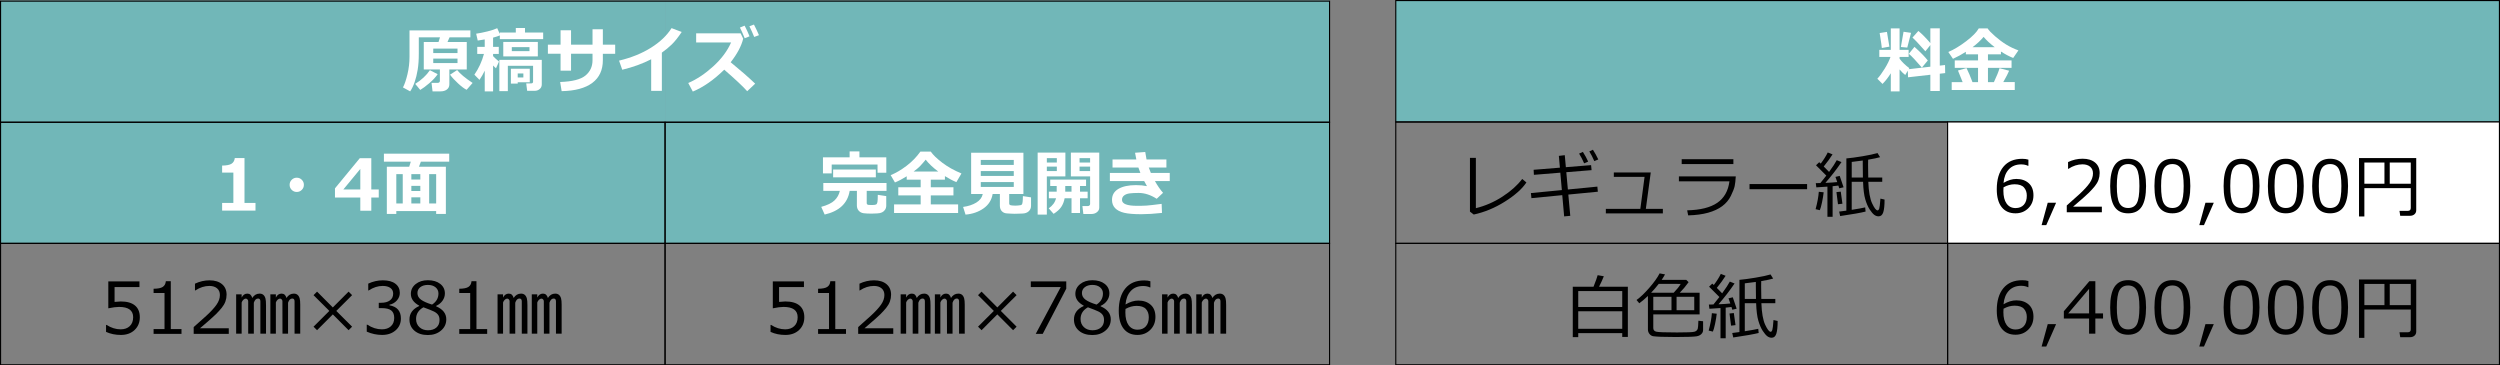
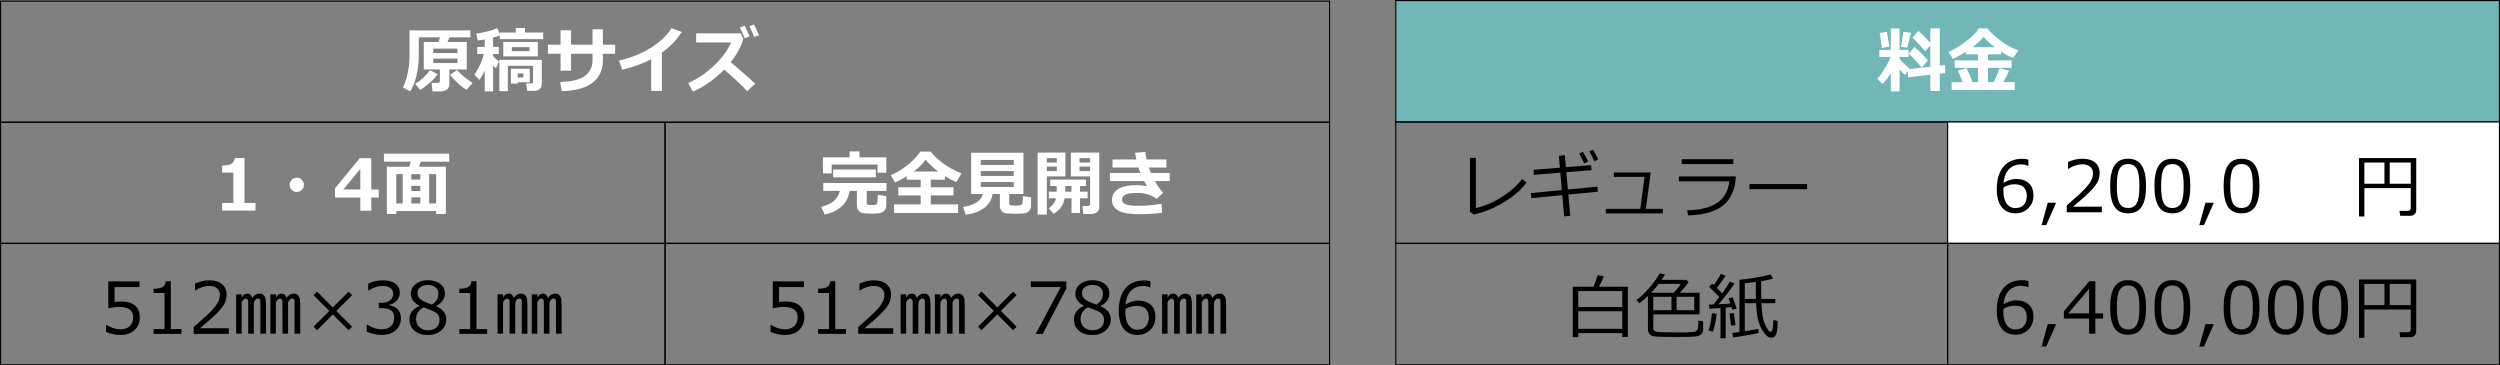
<svg xmlns="http://www.w3.org/2000/svg" id="b" viewBox="0 0 631.265 92.248">
  <rect x="0" y="0" width="631.265" height="92.248" fill="#808080" stroke="none" />
  <defs>
    <style>.d,.e{fill:#fff;}.f{fill:none;}.f,.e{stroke:#000;stroke-miterlimit:10;stroke-width:.283px;}.g{fill:#71b7b8;}</style>
  </defs>
  <g id="c">
-     <rect class="g" x="167.932" y=".142" width="167.79" height="61.31" />
-     <rect class="g" x=".142" y=".142" width="167.79" height="61.31" />
    <rect class="f" x=".142" y="30.869" width="167.79" height="30.582" />
    <rect class="f" x=".142" y=".287" width="335.58" height="30.582" />
    <g>
      <path class="d" d="m113.466,21.285c0,.562-.206,1-.62,1.315-.412.312-.939.47-1.577.47h-2.048l-.255-2.144h1.512c.398,0,.598-.173.598-.519v-2.865h-4.069v-6.943h3.727l.369-1.169h-5.353v4.14c0,1.535-.094,2.876-.281,4.021s-.441,2.184-.761,3.115-.698,1.72-1.138,2.364l-1.819-.993c.416-.785.795-1.899,1.139-3.344.342-1.444.514-2.92.514-4.426v-6.627h15.372v1.749h-5.265l-.51,1.169h4.86v6.943h-4.394v3.744Zm-2.953-2.558c-.504.756-1.215,1.522-2.132,2.298-.917.777-1.674,1.338-2.272,1.684l-1.266-1.529c1.565-.973,2.801-2.124,3.709-3.454l1.96,1.002Zm-1.116-5.326h6.126v-1.134h-6.126v1.134Zm6.126,1.389h-6.126v1.134h6.126v-1.134Zm3.814,6.152l-1.512,1.731c-.568-.27-1.285-.803-2.149-1.6s-1.545-1.535-2.043-2.215l1.802-1.169c.721.926,2.022,2.01,3.902,3.252Z" />
      <path class="d" d="m122.395,17.849c-.375.803-.817,1.576-1.327,2.32l-1.283-1.31c1.084-1.565,1.89-3.311,2.417-5.238h-1.696v-1.784h1.89v-1.881c-.797.146-1.386.24-1.767.281l-.396-1.731c.838-.117,1.791-.309,2.86-.576,1.069-.266,1.889-.537,2.457-.812l.659,1.468v-.369h4.034v-1.151h2.32v1.151h4.588v1.661h-10.942v-.932c-.428.182-.996.366-1.705.554v2.338h1.441v1.784h-1.441v.545c.217.264.715.724,1.494,1.38l-.756,1.688c-.217-.164-.463-.398-.738-.703v6.539h-2.109v-5.221Zm14.405,3.472c0,.48-.176.868-.527,1.164s-.759.444-1.222.444h-1.942l-.237-1.872h1.257c.316,0,.475-.146.475-.44v-4.008h-6.372v6.407h-2.144v-7.901h10.714v6.205Zm-.993-7.075h-8.727v-3.665h8.727v3.665Zm-2.039,6.521h-3.041v.343h-1.723v-3.762h4.764v3.419Zm-.07-7.849v-1.011h-4.465v1.011h4.465Zm-1.547,6.644v-1.011h-1.424v1.011h1.424Z" />
      <path class="d" d="m152.225,11.274h3.111v2.303h-3.111v1.626c0,2.484-.885,4.392-2.654,5.722s-4.354,2.027-7.752,2.092l-.378-2.312c3.07-.105,5.2-.648,6.39-1.631,1.19-.981,1.784-2.272,1.784-3.871v-1.626h-5.423v4.271h-2.646v-4.271h-3.199v-2.303h3.199v-3.63h2.646v3.63h5.423v-3.885h2.61v3.885Z" />
      <path class="d" d="m167.123,22.938h-2.698v-7.972c-2.186,1.119-4.62,2.001-7.304,2.646l-.809-2.303c3.094-.738,5.783-1.825,8.068-3.261s4.017-3.085,5.194-4.948l2.558.976c-.902,1.353-1.74,2.405-2.514,3.155s-1.605,1.435-2.496,2.057v9.65Z" />
      <path class="d" d="m190.686,21.127l-2.013,1.907c-1.055-1.19-2.988-3.003-5.801-5.44-2.625,2.578-5.271,4.421-7.936,5.528l-1.151-2.162c2.18-.943,4.296-2.356,6.35-4.236s3.544-3.882,4.47-6.003h-8.824v-2.303h11.232l.65,1.345c-.229.932-.606,1.894-1.134,2.888-.527.992-1.204,2.017-2.03,3.071,2.49,2.039,4.553,3.841,6.188,5.405Zm-1.424-11.953l-1.222.483c-.469-1.166-.87-2.065-1.204-2.698l1.187-.483c.469.891.882,1.79,1.239,2.698Zm2.382-.29l-1.204.448c-.387-.961-.791-1.86-1.213-2.698l1.151-.431c.48.92.902,1.813,1.266,2.681Z" />
    </g>
    <g>
      <path class="d" d="m64.516,53.183h-8.429v-1.934h2.839v-7.664h-2.839v-1.775c1.125-.012,1.92-.168,2.387-.471.465-.301.736-.777.812-1.428h2.452v11.338h2.777v1.934Z" />
      <path class="d" d="m76.733,46.67c0,.498-.176.923-.527,1.274s-.776.527-1.274.527-.923-.176-1.274-.527-.527-.776-.527-1.274.176-.923.527-1.274.776-.527,1.274-.527.923.176,1.274.527.527.776.527,1.274Z" />
      <path class="d" d="m95.638,49.887h-1.881v3.322h-2.777v-3.322h-6.398v-2.329l6.275-7.62h2.9v7.91h1.881v2.039Zm-4.658-2.039v-5.194l-4.289,5.194h4.289Z" />
      <path class="d" d="m110.132,53.297h-10.063v.721h-2.391v-11.918h5.651c.158-.469.293-.896.404-1.283h-6.794v-2.013h16.488v2.013h-7.154c-.135.381-.296.809-.483,1.283h6.794v11.918h-2.452v-.721Zm-10.063-1.925h1.626v-7.4h-1.626v7.4Zm3.797-7.4v1.362h2.268v-1.362h-2.268Zm0,2.953v1.31h2.268v-1.31h-2.268Zm0,4.447h2.268v-1.538h-2.268v1.538Zm4.5,0h1.767v-7.4h-1.767v7.4Z" />
    </g>
    <rect class="f" x=".142" y="61.452" width="167.79" height="30.655" />
    <g>
      <path d="m26.776,83.8v-1.758h.141c1.143.744,2.332,1.116,3.568,1.116.949,0,1.709-.271,2.281-.812.57-.542.856-1.291.856-2.246,0-1.734-1.19-2.602-3.568-2.602-.68,0-1.582.117-2.707.352v-6.794h7.866v1.424h-6.284v3.753c.773-.076,1.295-.114,1.565-.114,1.576,0,2.772.34,3.586,1.02s1.222,1.67,1.222,2.971c0,1.312-.441,2.385-1.322,3.217-.883.832-2.035,1.248-3.459,1.248-1.383,0-2.631-.258-3.744-.773Z" />
      <path d="m45.831,84.301h-7.049v-1.213h2.76v-9.105h-2.76v-1.072c1.078-.006,1.849-.159,2.312-.461s.724-.781.782-1.438h1.248v12.076h2.707v1.213Z" />
      <path d="m57.766,84.301h-8.859v-1.714c.938-.809,1.99-1.749,3.16-2.821,1.168-1.072,2.037-2.016,2.606-2.83s.853-1.629.853-2.443c0-.721-.239-1.283-.716-1.688-.478-.404-1.127-.606-1.947-.606-1.201,0-2.382.381-3.542,1.143h-.088v-1.714c1.184-.562,2.408-.844,3.674-.844,1.336,0,2.388.324,3.155.971.768.648,1.151,1.531,1.151,2.65,0,.598-.099,1.169-.294,1.714-.197.545-.503,1.075-.919,1.591s-.914,1.063-1.494,1.644-1.913,1.758-3.999,3.533h7.26v1.415Z" />
      <path d="m67.171,84.257h-1.424v-8.156c0-.48-.196-.721-.589-.721-.48,0-.835.354-1.063,1.063v7.814h-1.424v-8.209c0-.164-.061-.314-.185-.448s-.264-.202-.422-.202c-.199,0-.403.097-.61.29-.209.193-.353.428-.435.703v7.866h-1.389v-9.94h1.389v.817c.334-.662.815-.993,1.441-.993.621,0,1.034.366,1.239,1.099.463-.732,1.081-1.099,1.855-1.099.756,0,1.248.407,1.477,1.222.094.34.141.917.141,1.731v7.163Zm8.64,0h-1.433v-8.156c0-.48-.193-.721-.58-.721-.48,0-.835.354-1.063,1.063v7.814h-1.406l-.018-8.209c0-.164-.061-.314-.185-.448s-.264-.202-.422-.202c-.199,0-.403.097-.611.29s-.352.428-.435.703v7.866h-1.389v-9.94h1.389v.817c.334-.662.815-.993,1.441-.993.621,0,1.034.366,1.239,1.099.463-.732,1.081-1.099,1.855-1.099.756,0,1.248.407,1.477,1.222.094.334.141.861.141,1.582v7.312Z" />
      <path d="m88.906,82.49l-.888.888-3.981-3.99-3.981,3.99-.888-.888,3.99-3.981-3.99-3.981.888-.888,3.981,3.99,3.981-3.99.888.888-3.99,3.981,3.99,3.981Z" />
      <path d="m92.606,83.747v-1.767h.141c1.19.785,2.42,1.178,3.691,1.178.938,0,1.688-.255,2.254-.765s.849-1.219.849-2.127c0-.844-.246-1.465-.738-1.863s-1.289-.598-2.391-.598h-.773v-1.353h.598c.949,0,1.693-.202,2.232-.606s.809-.973.809-1.705c0-.621-.236-1.1-.708-1.438-.472-.336-1.12-.505-1.946-.505-1.19,0-2.37.384-3.542,1.151h-.097v-1.731c1.184-.557,2.411-.835,3.683-.835,1.365,0,2.422.285,3.168.857.748.57,1.121,1.343,1.121,2.315,0,.715-.249,1.353-.747,1.916s-1.122.92-1.872,1.072v.141c1.928.346,2.892,1.456,2.892,3.331,0,1.213-.442,2.209-1.327,2.988s-2.024,1.169-3.419,1.169c-1.33,0-2.622-.275-3.876-.826Z" />
      <path d="m105.843,77.278v-.105c-1.4-.762-2.101-1.749-2.101-2.962,0-1.002.404-1.828,1.213-2.478s1.837-.976,3.085-.976c1.295,0,2.335.308,3.12.923s1.178,1.421,1.178,2.417c0,.644-.195,1.25-.585,1.815s-.93,1.006-1.621,1.322v.114c1.705.732,2.558,1.828,2.558,3.287,0,1.137-.442,2.082-1.327,2.835s-1.992,1.129-3.322,1.129c-1.412,0-2.54-.361-3.384-1.086-.844-.723-1.266-1.671-1.266-2.843,0-1.529.817-2.66,2.452-3.393Zm1.072.316c-1.236.697-1.855,1.682-1.855,2.953,0,.85.281,1.537.844,2.062s1.28.786,2.153.786c.896,0,1.608-.23,2.136-.69.527-.459.791-1.091.791-1.894,0-.545-.12-.982-.36-1.313s-.591-.611-1.051-.84-1.346-.583-2.658-1.063Zm3.797-3.489c0-.633-.243-1.151-.73-1.556s-1.137-.606-1.951-.606c-.773,0-1.405.19-1.894.566-.49.379-.734.875-.734,1.49,0,.68.305,1.239.914,1.679s1.535.85,2.777,1.23c1.078-.697,1.617-1.632,1.617-2.804Z" />
      <path d="m123.016,84.301h-7.049v-1.213h2.76v-9.105h-2.76v-1.072c1.078-.006,1.849-.159,2.312-.461s.724-.781.782-1.438h1.248v12.076h2.707v1.213Z" />
      <path d="m133.177,84.257h-1.424v-8.156c0-.48-.196-.721-.589-.721-.48,0-.835.354-1.063,1.063v7.814h-1.424v-8.209c0-.164-.061-.314-.185-.448s-.264-.202-.422-.202c-.199,0-.403.097-.61.29-.209.193-.353.428-.435.703v7.866h-1.389v-9.94h1.389v.817c.334-.662.815-.993,1.441-.993.621,0,1.034.366,1.239,1.099.463-.732,1.081-1.099,1.855-1.099.756,0,1.248.407,1.477,1.222.094.34.141.917.141,1.731v7.163Zm8.64,0h-1.433v-8.156c0-.48-.193-.721-.58-.721-.48,0-.835.354-1.063,1.063v7.814h-1.406l-.018-8.209c0-.164-.061-.314-.185-.448s-.264-.202-.422-.202c-.199,0-.403.097-.611.29s-.352.428-.435.703v7.866h-1.389v-9.94h1.389v.817c.334-.662.815-.993,1.441-.993.621,0,1.034.366,1.239,1.099.463-.732,1.081-1.099,1.855-1.099.756,0,1.248.407,1.477,1.222.094.334.141.861.141,1.582v7.312Z" />
    </g>
    <rect class="f" x="167.932" y="30.869" width="167.79" height="30.582" />
    <g>
      <path class="d" d="m214.544,48.199c-.504,3.123-2.607,5.115-6.311,5.977l-.87-1.942c1.541-.416,2.657-.956,3.349-1.621s1.143-1.47,1.353-2.413h-4.175v-1.995h15.961v1.995h-5.001v3.094c0,.117.038.217.114.299s.208.132.396.149.457.026.809.026c.516,0,.861-.044,1.037-.132s.293-.291.352-.611c.059-.318.088-.93.088-1.832l2.136.325v2.408c0,.375-.096.712-.286,1.011s-.447.527-.773.685c-.324.158-.728.246-1.208.264l-1.441.053c-.815,0-1.477-.032-1.986-.097s-.925-.273-1.243-.624c-.32-.352-.479-.806-.479-1.362l.009-3.656h-1.828Zm9.255-4.588h-2.215v-2.074h-11.575v2.25h-2.206v-4.061h6.732v-1.494h2.478v1.494h6.785v3.885Zm-2.646,1.169h-10.784v-1.978h10.784v1.978Z" />
      <path class="d" d="m241.93,53.78h-16.172v-2.162h6.715v-2.285h-5.651v-2.048h5.651v-1.925h-3.524v-.844c-1.066.668-2.057,1.187-2.971,1.556l-1.081-1.846c1.283-.516,2.611-1.293,3.986-2.333,1.373-1.04,2.547-2.243,3.519-3.608h2.628c.557.815,1.518,1.743,2.883,2.786s2.985,1.954,4.86,2.733l-1.283,2.18c-.879-.352-1.843-.856-2.892-1.512v.888h-3.568v1.925h5.722v2.048h-5.722v2.285h6.899v2.162Zm-11.241-10.459h6.231c-1.359-1.02-2.42-2.022-3.182-3.006-.152.199-.352.44-.598.721s-.485.548-.717.8-.508.51-.83.773-.624.501-.905.712Z" />
      <path class="d" d="m250.649,48.99c-.258,1.518-1.02,2.725-2.285,3.621s-2.786,1.424-4.561,1.582l-.615-1.942c1.307-.176,2.415-.541,3.327-1.094.91-.555,1.457-1.276,1.639-2.167h-2.936v-10.424h13.201v10.424h-3.586v2.382c0,.141.044.255.132.343s.302.145.642.171c.34.027.586.04.738.04.158,0,.407-.013.747-.04.34-.025.56-.055.663-.088.102-.031.195-.089.277-.171s.144-.315.19-.698c.043-.384.065-.855.065-1.411l2.057.316v2.162c0,.545-.196.997-.589,1.358-.393.359-.923.549-1.591.566-.158,0-.498.012-1.02.035-.393.018-.724.026-.993.026-.199,0-.504-.012-.914-.035l-1.02-.061c-.27-.018-.51-.076-.721-.176s-.395-.234-.549-.404c-.156-.17-.273-.37-.352-.602-.08-.231-.119-.491-.119-.778v-2.936h-1.828Zm5.335-7.339v-1.266h-8.332v1.266h8.332Zm-8.332,2.769h8.332v-1.222h-8.332v1.222Zm8.332,1.547h-8.332v1.239h8.332v-1.239Z" />
      <path class="d" d="m269.018,44.543h-4.685v9.65h-2.32v-15.662h7.005v6.012Zm-2.162-3.507v-1.099h-2.522v1.099h2.522Zm0,2.162v-1.134h-2.522v1.134h2.522Zm1.969,6.873c-.158.85-.443,1.579-.857,2.188-.412.609-1.053,1.19-1.92,1.74l-1.239-1.389c.99-.685,1.605-1.532,1.846-2.54h-1.81v-1.67h1.978v-1.441h-1.635v-1.6h9.053v1.6h-1.529v1.441h1.925v1.67h-1.925v3.709h-2.144v-3.709h-1.74Zm.158-1.67h1.582v-1.441h-1.582v1.441Zm8.587,4.025c0,.457-.193.84-.58,1.147-.387.309-.85.462-1.389.462h-2.048l-.237-2.004h1.389c.141,0,.269-.048.382-.145.115-.096.172-.215.172-.355v-6.987h-4.852v-6.012h7.163v13.896Zm-4.975-11.391h2.663v-1.099h-2.663v1.099Zm2.663,1.028h-2.663v1.134h2.663v-1.134Z" />
      <path class="d" d="m293.68,48.683l-1.608,1.512c-1.529-.984-3.047-1.477-4.553-1.477-.984,0-1.758.039-2.32.119-.562.078-1.019.254-1.366.527-.35.272-.523.64-.523,1.103,0,1.002,1.263,1.503,3.788,1.503l.932-.009h.193c.293,0,.713-.016,1.261-.048s1.827-.178,3.837-.435l.088,2.285c-2.01.217-3.747.325-5.212.325-1.887,0-3.331-.118-4.333-.356-1.002-.236-1.766-.628-2.29-1.173s-.786-1.242-.786-2.092c0-1.219.542-2.144,1.626-2.777,1.084-.633,2.555-.949,4.412-.949,1.008,0,1.937.085,2.786.255-.193-.322-.428-.75-.703-1.283h-8.657v-2.048h7.699c-.152-.352-.319-.809-.501-1.371h-6.53v-2.03h6.012c-.094-.469-.202-1.034-.325-1.696l2.575-.193c.111.768.22,1.397.325,1.89h5.019v2.03h-4.456c.111.31.287.768.527,1.371h4.772v2.048h-3.744c.668,1.195,1.353,2.186,2.057,2.971Z" />
    </g>
    <rect class="f" x="167.932" y="61.452" width="167.79" height="30.655" />
    <g>
      <path d="m194.566,83.8v-1.758h.141c1.143.744,2.332,1.116,3.568,1.116.949,0,1.709-.271,2.281-.812.57-.542.856-1.291.856-2.246,0-1.734-1.19-2.602-3.568-2.602-.68,0-1.582.117-2.707.352v-6.794h7.866v1.424h-6.284v3.753c.773-.076,1.295-.114,1.565-.114,1.576,0,2.772.34,3.586,1.02s1.222,1.67,1.222,2.971c0,1.312-.441,2.385-1.322,3.217-.883.832-2.035,1.248-3.459,1.248-1.383,0-2.631-.258-3.744-.773Z" />
      <path d="m213.621,84.301h-7.049v-1.213h2.76v-9.105h-2.76v-1.072c1.078-.006,1.849-.159,2.312-.461s.724-.781.782-1.438h1.248v12.076h2.707v1.213Z" />
      <path d="m225.556,84.301h-8.859v-1.714c.938-.809,1.99-1.749,3.16-2.821,1.168-1.072,2.037-2.016,2.606-2.83s.853-1.629.853-2.443c0-.721-.239-1.283-.716-1.688-.478-.404-1.127-.606-1.947-.606-1.201,0-2.382.381-3.542,1.143h-.088v-1.714c1.184-.562,2.408-.844,3.674-.844,1.336,0,2.388.324,3.155.971.768.648,1.151,1.531,1.151,2.65,0,.598-.099,1.169-.294,1.714-.197.545-.503,1.075-.919,1.591s-.914,1.063-1.494,1.644-1.913,1.758-3.999,3.533h7.26v1.415Z" />
      <path d="m234.961,84.257h-1.424v-8.156c0-.48-.196-.721-.589-.721-.48,0-.835.354-1.063,1.063v7.814h-1.424v-8.209c0-.164-.061-.314-.185-.448s-.264-.202-.422-.202c-.199,0-.403.097-.61.29-.209.193-.353.428-.435.703v7.866h-1.389v-9.94h1.389v.817c.334-.662.815-.993,1.441-.993.621,0,1.034.366,1.239,1.099.463-.732,1.081-1.099,1.855-1.099.756,0,1.248.407,1.477,1.222.094.34.141.917.141,1.731v7.163Zm8.64,0h-1.433v-8.156c0-.48-.193-.721-.58-.721-.48,0-.835.354-1.063,1.063v7.814h-1.406l-.018-8.209c0-.164-.061-.314-.185-.448s-.264-.202-.422-.202c-.199,0-.403.097-.611.29s-.352.428-.435.703v7.866h-1.389v-9.94h1.389v.817c.334-.662.815-.993,1.441-.993.621,0,1.034.366,1.239,1.099.463-.732,1.081-1.099,1.855-1.099.756,0,1.248.407,1.477,1.222.094.334.141.861.141,1.582v7.312Z" />
      <path d="m256.696,82.49l-.888.888-3.981-3.99-3.981,3.99-.888-.888,3.99-3.981-3.99-3.981.888-.888,3.981,3.99,3.981-3.99.888.888-3.99,3.981,3.99,3.981Z" />
      <path d="m269.238,72.893l-5.941,11.408h-1.767l6.319-11.821h-7.567v-1.424h8.956v1.837Z" />
      <path d="m273.633,77.278v-.105c-1.4-.762-2.101-1.749-2.101-2.962,0-1.002.404-1.828,1.213-2.478s1.837-.976,3.085-.976c1.295,0,2.335.308,3.12.923s1.178,1.421,1.178,2.417c0,.644-.195,1.25-.585,1.815s-.93,1.006-1.621,1.322v.114c1.705.732,2.558,1.828,2.558,3.287,0,1.137-.442,2.082-1.327,2.835s-1.992,1.129-3.322,1.129c-1.412,0-2.54-.361-3.384-1.086-.844-.723-1.266-1.671-1.266-2.843,0-1.529.817-2.66,2.452-3.393Zm1.072.316c-1.236.697-1.855,1.682-1.855,2.953,0,.85.281,1.537.844,2.062s1.28.786,2.153.786c.896,0,1.608-.23,2.136-.69.527-.459.791-1.091.791-1.894,0-.545-.12-.982-.36-1.313s-.591-.611-1.051-.84-1.346-.583-2.658-1.063Zm3.797-3.489c0-.633-.243-1.151-.73-1.556s-1.137-.606-1.951-.606c-.773,0-1.405.19-1.894.566-.49.379-.734.875-.734,1.49,0,.68.305,1.239.914,1.679s1.535.85,2.777,1.23c1.078-.697,1.617-1.632,1.617-2.804Z" />
      <path d="m290.481,71.021v1.556h-.105c-.492-.24-1.066-.36-1.723-.36-1.295,0-2.329.412-3.103,1.235s-1.225,1.967-1.353,3.432c1.107-.662,2.186-.993,3.234-.993,1.283,0,2.324.356,3.125,1.067.799.713,1.199,1.733,1.199,3.063,0,1.324-.434,2.414-1.301,3.269s-1.945,1.283-3.234,1.283c-1.494,0-2.656-.519-3.484-1.56-.83-1.04-1.244-2.548-1.244-4.522,0-2.432.555-4.319,1.666-5.665,1.109-1.344,2.696-2.017,4.759-2.017.621,0,1.143.07,1.565.211Zm-6.284,6.987c-.023.48-.035.77-.035.87,0,1.395.273,2.472.817,3.229.545.76,1.298,1.139,2.259,1.139.885,0,1.579-.277,2.083-.83.504-.555.756-1.329.756-2.325,0-.826-.237-1.509-.712-2.048s-1.263-.809-2.364-.809c-.955,0-1.89.258-2.804.773Z" />
      <path d="m300.966,84.257h-1.424v-8.156c0-.48-.196-.721-.589-.721-.48,0-.835.354-1.063,1.063v7.814h-1.424v-8.209c0-.164-.061-.314-.185-.448s-.264-.202-.422-.202c-.199,0-.403.097-.61.29-.209.193-.353.428-.435.703v7.866h-1.389v-9.94h1.389v.817c.334-.662.815-.993,1.441-.993.621,0,1.034.366,1.239,1.099.463-.732,1.081-1.099,1.855-1.099.756,0,1.248.407,1.477,1.222.094.34.141.917.141,1.731v7.163Zm8.64,0h-1.433v-8.156c0-.48-.193-.721-.58-.721-.48,0-.835.354-1.063,1.063v7.814h-1.406l-.018-8.209c0-.164-.061-.314-.185-.448s-.264-.202-.422-.202c-.199,0-.403.097-.611.29s-.352.428-.435.703v7.866h-1.389v-9.94h1.389v.817c.334-.662.815-.993,1.441-.993.621,0,1.034.366,1.239,1.099.463-.732,1.081-1.099,1.855-1.099.756,0,1.248.407,1.477,1.222.094.334.141.861.141,1.582v7.312Z" />
    </g>
    <g>
      <rect class="g" x="352.442" y=".142" width="278.681" height="30.655" />
      <rect class="f" x="352.442" y=".142" width="278.681" height="30.655" />
      <rect class="f" x="352.442" y="30.797" width="139.341" height="30.655" />
      <rect class="e" x="491.783" y="30.797" width="139.341" height="30.655" />
      <rect class="f" x="352.442" y="61.452" width="139.341" height="30.655" />
      <rect class="f" x="491.783" y="61.452" width="139.341" height="30.655" />
      <g>
        <path class="d" d="m477.44,18.493c-.627,1.025-1.324,1.925-2.092,2.698l-1.31-1.31c.557-.592,1.175-1.437,1.855-2.536.68-1.098,1.169-2.09,1.468-2.975h-2.821v-1.784h2.9v-5.414h2.215v5.414h2.285v1.784h-2.285v.457c.627.838,1.447,1.632,2.461,2.382l-.158.264,5.467-.633v-5.458l-1.257,1.565c-1.652-1.863-2.739-3.015-3.261-3.454l1.494-1.679c.908.75,1.916,1.772,3.023,3.067v-3.727h2.382v9.413l1.327-.149.035,2.039-1.362.158v4.359h-2.382v-4.096l-5.634.642-.061-1.67-.642,1.09c-.445-.328-.923-.797-1.433-1.406v5.546h-2.215v-4.588Zm-.36-6.715l-1.907.343c0-.211-.182-1.471-.545-3.779l1.837-.29c.17.914.375,2.156.615,3.727Zm5.467-3.489c-.152.68-.469,1.922-.949,3.727l-1.617-.149.677-3.85,1.89.273Zm4.236,6.979l-1.494,1.802c-1.465-1.711-2.563-2.874-3.296-3.489l1.424-1.749c1.477,1.324,2.599,2.47,3.366,3.437Z" />
        <path class="d" d="m495.581,20.743c-.475-1.207-.87-2.186-1.187-2.936l2.162-.615c.492.979.993,2.159,1.503,3.542h1.406v-3.595h-5.88v-1.89h5.88v-1.529h-3.076v-.633c-1.066.674-2.15,1.263-3.252,1.767l-1.178-1.723c1.424-.609,2.93-1.518,4.518-2.725s2.646-2.285,3.173-3.234h2.232c.293.48.915,1.137,1.868,1.969.951.832,1.891,1.534,2.816,2.104.926.572,1.957,1.065,3.094,1.481l-1.318,1.916c-.967-.381-1.998-.923-3.094-1.626v.703h-3.278v1.529h5.959v1.89h-5.959v3.595h1.503c.715-1.512,1.187-2.681,1.415-3.507l2.426.633c-.211.545-.703,1.5-1.477,2.865h2.9v1.995h-15.926v-1.978h2.769Zm2.496-8.824h5.607c-1.201-.92-2.139-1.79-2.812-2.61-.732.885-1.664,1.755-2.795,2.61Z" />
      </g>
      <g>
        <path d="m512.185,40.314v1.556h-.105c-.492-.24-1.066-.36-1.723-.36-1.295,0-2.329.412-3.103,1.235s-1.225,1.967-1.353,3.432c1.107-.662,2.186-.993,3.234-.993,1.283,0,2.324.356,3.125,1.067.799.713,1.199,1.733,1.199,3.063,0,1.324-.434,2.414-1.301,3.269s-1.945,1.283-3.234,1.283c-1.494,0-2.656-.519-3.484-1.56-.83-1.04-1.244-2.548-1.244-4.522,0-2.432.555-4.319,1.666-5.665,1.109-1.344,2.696-2.017,4.759-2.017.621,0,1.143.07,1.565.211Zm-6.284,6.987c-.023.48-.035.77-.035.87,0,1.395.273,2.472.817,3.229.545.76,1.298,1.139,2.259,1.139.885,0,1.579-.277,2.083-.83.504-.555.756-1.329.756-2.325,0-.826-.237-1.509-.712-2.048s-1.263-.809-2.364-.809c-.955,0-1.89.258-2.804.773Z" />
        <path d="m519.173,51.194l-2.478,5.651h-1.178l1.547-5.651h2.109Z" />
        <path d="m530.73,53.594h-8.859v-1.714c.938-.809,1.99-1.749,3.16-2.821,1.168-1.072,2.037-2.016,2.606-2.83s.853-1.629.853-2.443c0-.721-.239-1.283-.716-1.688-.478-.404-1.127-.606-1.947-.606-1.201,0-2.382.381-3.542,1.143h-.088v-1.714c1.184-.562,2.408-.844,3.674-.844,1.336,0,2.388.324,3.155.971.768.648,1.151,1.531,1.151,2.65,0,.598-.099,1.169-.294,1.714-.197.545-.503,1.075-.919,1.591s-.914,1.063-1.494,1.644-1.913,1.758-3.999,3.533h7.26v1.415Z" />
        <path d="m537.366,53.866c-1.559,0-2.704-.557-3.437-1.67s-1.099-2.851-1.099-5.212.367-4.102,1.103-5.221,1.88-1.679,3.433-1.679c1.541,0,2.681.561,3.419,1.683.738,1.123,1.107,2.856,1.107,5.199,0,2.367-.366,4.109-1.099,5.225-.732,1.117-1.875,1.675-3.428,1.675Zm0-12.437c-1.002,0-1.728.398-2.18,1.191s-.677,2.248-.677,4.363c0,2.098.226,3.545.677,4.342s1.178,1.195,2.18,1.195,1.728-.398,2.175-1.195c.449-.797.673-2.25.673-4.359,0-2.068-.223-3.508-.668-4.32-.445-.81-1.172-1.217-2.18-1.217Z" />
        <path d="m548.546,53.866c-1.559,0-2.704-.557-3.437-1.67s-1.099-2.851-1.099-5.212.367-4.102,1.103-5.221,1.88-1.679,3.433-1.679c1.541,0,2.681.561,3.419,1.683.738,1.123,1.107,2.856,1.107,5.199,0,2.367-.366,4.109-1.099,5.225-.732,1.117-1.875,1.675-3.428,1.675Zm0-12.437c-1.002,0-1.728.398-2.18,1.191s-.677,2.248-.677,4.363c0,2.098.226,3.545.677,4.342s1.178,1.195,2.18,1.195,1.728-.398,2.175-1.195c.449-.797.673-2.25.673-4.359,0-2.068-.223-3.508-.668-4.32-.445-.81-1.172-1.217-2.18-1.217Z" />
        <path d="m558.996,51.194l-2.478,5.651h-1.178l1.547-5.651h2.109Z" />
        <path d="m566.01,53.866c-1.559,0-2.704-.557-3.437-1.67s-1.099-2.851-1.099-5.212.367-4.102,1.103-5.221,1.88-1.679,3.433-1.679c1.541,0,2.681.561,3.419,1.683.738,1.123,1.107,2.856,1.107,5.199,0,2.367-.366,4.109-1.099,5.225-.732,1.117-1.875,1.675-3.428,1.675Zm0-12.437c-1.002,0-1.728.398-2.18,1.191s-.677,2.248-.677,4.363c0,2.098.226,3.545.677,4.342s1.178,1.195,2.18,1.195,1.728-.398,2.175-1.195c.449-.797.673-2.25.673-4.359,0-2.068-.223-3.508-.668-4.32-.445-.81-1.172-1.217-2.18-1.217Z" />
-         <path d="m577.189,53.866c-1.559,0-2.704-.557-3.437-1.67s-1.099-2.851-1.099-5.212.367-4.102,1.103-5.221,1.88-1.679,3.433-1.679c1.541,0,2.681.561,3.419,1.683.738,1.123,1.107,2.856,1.107,5.199,0,2.367-.366,4.109-1.099,5.225-.732,1.117-1.875,1.675-3.428,1.675Zm0-12.437c-1.002,0-1.728.398-2.18,1.191s-.677,2.248-.677,4.363c0,2.098.226,3.545.677,4.342s1.178,1.195,2.18,1.195,1.728-.398,2.175-1.195c.449-.797.673-2.25.673-4.359,0-2.068-.223-3.508-.668-4.32-.445-.81-1.172-1.217-2.18-1.217Z" />
-         <path d="m588.369,53.866c-1.559,0-2.704-.557-3.437-1.67s-1.099-2.851-1.099-5.212.367-4.102,1.103-5.221,1.88-1.679,3.433-1.679c1.541,0,2.681.561,3.419,1.683.738,1.123,1.107,2.856,1.107,5.199,0,2.367-.366,4.109-1.099,5.225-.732,1.117-1.875,1.675-3.428,1.675Zm0-12.437c-1.002,0-1.728.398-2.18,1.191s-.677,2.248-.677,4.363c0,2.098.226,3.545.677,4.342s1.178,1.195,2.18,1.195,1.728-.398,2.175-1.195c.449-.797.673-2.25.673-4.359,0-2.068-.223-3.508-.668-4.32-.445-.81-1.172-1.217-2.18-1.217Z" />
        <path d="m608.733,47.512h-11.716v7.146h-1.353v-14.739h14.449v13.157c0,.428-.148.77-.444,1.028s-.681.387-1.155.387h-2.443l-.185-1.248h2.101c.498,0,.747-.243.747-.73v-5.001Zm-11.716-1.116h5.071v-5.361h-5.071v5.361Zm6.407,0h5.309v-5.361h-5.309v5.361Z" />
        <path d="m512.185,70.969v1.556h-.105c-.492-.24-1.066-.36-1.723-.36-1.295,0-2.329.412-3.103,1.235s-1.225,1.967-1.353,3.432c1.107-.662,2.186-.993,3.234-.993,1.283,0,2.324.356,3.125,1.067.799.713,1.199,1.733,1.199,3.063,0,1.324-.434,2.414-1.301,3.269s-1.945,1.283-3.234,1.283c-1.494,0-2.656-.519-3.484-1.56-.83-1.04-1.244-2.548-1.244-4.522,0-2.432.555-4.319,1.666-5.665,1.109-1.344,2.696-2.017,4.759-2.017.621,0,1.143.07,1.565.211Zm-6.284,6.987c-.023.48-.035.77-.035.87,0,1.395.273,2.472.817,3.229.545.76,1.298,1.139,2.259,1.139.885,0,1.579-.277,2.083-.83.504-.555.756-1.329.756-2.325,0-.826-.237-1.509-.712-2.048s-1.263-.809-2.364-.809c-.955,0-1.89.258-2.804.773Z" />
        <path d="m519.173,81.85l-2.478,5.651h-1.178l1.547-5.651h2.109Z" />
        <path d="m531.029,80.435h-1.942v3.814h-1.582v-3.814h-6.372v-1.846l6.442-7.585h1.512v8.13h1.942v1.301Zm-3.524-1.301v-6.196l-5.265,6.196h5.265Z" />
        <path d="m537.366,84.522c-1.559,0-2.704-.557-3.437-1.67s-1.099-2.851-1.099-5.212.367-4.102,1.103-5.221,1.88-1.679,3.433-1.679c1.541,0,2.681.561,3.419,1.683.738,1.123,1.107,2.856,1.107,5.199,0,2.367-.366,4.109-1.099,5.225-.732,1.117-1.875,1.675-3.428,1.675Zm0-12.437c-1.002,0-1.728.398-2.18,1.191s-.677,2.248-.677,4.363c0,2.098.226,3.545.677,4.342s1.178,1.195,2.18,1.195,1.728-.398,2.175-1.195c.449-.797.673-2.25.673-4.359,0-2.068-.223-3.508-.668-4.32-.445-.81-1.172-1.217-2.18-1.217Z" />
        <path d="m548.546,84.522c-1.559,0-2.704-.557-3.437-1.67s-1.099-2.851-1.099-5.212.367-4.102,1.103-5.221,1.88-1.679,3.433-1.679c1.541,0,2.681.561,3.419,1.683.738,1.123,1.107,2.856,1.107,5.199,0,2.367-.366,4.109-1.099,5.225-.732,1.117-1.875,1.675-3.428,1.675Zm0-12.437c-1.002,0-1.728.398-2.18,1.191s-.677,2.248-.677,4.363c0,2.098.226,3.545.677,4.342s1.178,1.195,2.18,1.195,1.728-.398,2.175-1.195c.449-.797.673-2.25.673-4.359,0-2.068-.223-3.508-.668-4.32-.445-.81-1.172-1.217-2.18-1.217Z" />
        <path d="m558.996,81.85l-2.478,5.651h-1.178l1.547-5.651h2.109Z" />
        <path d="m566.01,84.522c-1.559,0-2.704-.557-3.437-1.67s-1.099-2.851-1.099-5.212.367-4.102,1.103-5.221,1.88-1.679,3.433-1.679c1.541,0,2.681.561,3.419,1.683.738,1.123,1.107,2.856,1.107,5.199,0,2.367-.366,4.109-1.099,5.225-.732,1.117-1.875,1.675-3.428,1.675Zm0-12.437c-1.002,0-1.728.398-2.18,1.191s-.677,2.248-.677,4.363c0,2.098.226,3.545.677,4.342s1.178,1.195,2.18,1.195,1.728-.398,2.175-1.195c.449-.797.673-2.25.673-4.359,0-2.068-.223-3.508-.668-4.32-.445-.81-1.172-1.217-2.18-1.217Z" />
        <path d="m577.189,84.522c-1.559,0-2.704-.557-3.437-1.67s-1.099-2.851-1.099-5.212.367-4.102,1.103-5.221,1.88-1.679,3.433-1.679c1.541,0,2.681.561,3.419,1.683.738,1.123,1.107,2.856,1.107,5.199,0,2.367-.366,4.109-1.099,5.225-.732,1.117-1.875,1.675-3.428,1.675Zm0-12.437c-1.002,0-1.728.398-2.18,1.191s-.677,2.248-.677,4.363c0,2.098.226,3.545.677,4.342s1.178,1.195,2.18,1.195,1.728-.398,2.175-1.195c.449-.797.673-2.25.673-4.359,0-2.068-.223-3.508-.668-4.32-.445-.81-1.172-1.217-2.18-1.217Z" />
        <path d="m588.369,84.522c-1.559,0-2.704-.557-3.437-1.67s-1.099-2.851-1.099-5.212.367-4.102,1.103-5.221,1.88-1.679,3.433-1.679c1.541,0,2.681.561,3.419,1.683.738,1.123,1.107,2.856,1.107,5.199,0,2.367-.366,4.109-1.099,5.225-.732,1.117-1.875,1.675-3.428,1.675Zm0-12.437c-1.002,0-1.728.398-2.18,1.191s-.677,2.248-.677,4.363c0,2.098.226,3.545.677,4.342s1.178,1.195,2.18,1.195,1.728-.398,2.175-1.195c.449-.797.673-2.25.673-4.359,0-2.068-.223-3.508-.668-4.32-.445-.81-1.172-1.217-2.18-1.217Z" />
        <path d="m608.733,78.167h-11.716v7.146h-1.353v-14.739h14.449v13.157c0,.428-.148.77-.444,1.028s-.681.387-1.155.387h-2.443l-.185-1.248h2.101c.498,0,.747-.243.747-.73v-5.001Zm-11.716-1.116h5.071v-5.361h-5.071v5.361Zm6.407,0h5.309v-5.361h-5.309v5.361Z" />
      </g>
      <g>
        <path d="m385.428,46.07c-1.084,1.629-2.894,3.24-5.428,4.834s-5.157,2.684-7.87,3.269l-.958-.738v-13.57h1.494v12.7c2.367-.58,4.604-1.553,6.711-2.918,2.106-1.365,3.769-2.851,4.987-4.456l1.063.879Z" />
        <path d="m403.464,48.408l-7.453.721.492,5.37-1.547.141-.475-5.361-7.787.756-.132-1.283,7.814-.756-.387-4.394-6.671.545-.07-1.274,6.636-.536-.264-2.979,1.494-.176.273,3.032,6.372-.519.123,1.266-6.381.519.396,4.368,7.444-.73.123,1.292Zm-2.443-7.611l-1.011.448c-.422-.955-.847-1.775-1.274-2.461l.949-.431c.521.809.967,1.623,1.336,2.443Zm2.558-.536l-1.011.413c-.398-.932-.817-1.743-1.257-2.435l.914-.431c.475.732.926,1.55,1.353,2.452Z" />
        <path d="m419.882,53.884h-14.396v-1.151h8.71l1.063-8.068h-7.761v-1.116h9.325l-1.239,9.185h4.298v1.151Z" />
        <path d="m438.295,44.541c-.065,1.055-.158,1.872-.281,2.452s-.439,1.391-.944,2.431c-.508,1.04-1.238,1.916-2.193,2.627-.955.713-2.144,1.266-3.568,1.662-1.424.395-3.103.619-5.036.672l-.255-1.274c3.334-.076,5.869-.71,7.607-1.903,1.736-1.191,2.761-3.001,3.071-5.427h-12.762v-1.239h14.361Zm-.606-3.111h-13.052v-1.23h13.052v1.23Z" />
        <path d="m456.303,47.776h-14.537v-1.301h14.537v1.301Z" />
-         <path d="m459.512,53.075l-1.063-.255c.457-1.699.727-3.164.809-4.394l1.23.132c-.082.762-.223,1.614-.422,2.558s-.384,1.597-.554,1.96Zm1.925,1.67v-7.62c-1.254.1-2.188.161-2.804.185l-.132-1.063,1.151-.026c.475-.562.976-1.19,1.503-1.881-.082-.088-.949-.958-2.602-2.61l.809-.773.387.352c.756-.996,1.345-1.934,1.767-2.812l1.213.483c-.592.943-1.333,1.963-2.224,3.059.492.475.94.932,1.345,1.371.914-1.254,1.562-2.241,1.942-2.962l1.195.475c-1.172,1.74-2.525,3.492-4.061,5.256,1.201-.053,2.197-.12,2.988-.202-.199-.609-.352-1.046-.457-1.31l1.081-.255.976,2.883-1.099.255c-.047-.176-.117-.407-.211-.694-.398.059-.885.114-1.459.167v7.726h-1.31Zm2.663-3.173c-.023-.123-.152-1.145-.387-3.067l1.09-.114c.088.732.229,1.749.422,3.05l-1.125.132Zm.554,2.988l-.255-1.134c.422-.047,1.028-.126,1.819-.237v-13.184c1.066-.094,2.423-.277,4.069-.549,1.647-.273,2.909-.544,3.788-.814l.659,1.046c-.615.188-1.62.398-3.015.633-.012.615-.018,1.055-.018,1.318,0,.469.015,1.532.044,3.19h3.533v1.081h-3.516c.088,2.443.407,4.257.958,5.44s1.011,1.775,1.38,1.775c.17,0,.306-.138.409-.413.102-.275.206-1.128.311-2.558l1.046.237c0,1.459-.109,2.53-.33,3.213-.219.682-.613,1.023-1.182,1.023-.393,0-.76-.129-1.103-.387-.342-.258-.727-.71-1.15-1.357-.426-.647-.793-1.494-1.103-2.541-.31-1.045-.498-2.523-.562-4.434h-2.865v7.075c1.553-.24,2.687-.445,3.401-.615l.105,1.055c-1.23.31-3.372.689-6.425,1.134Zm2.918-13.676v3.946h2.821c-.023-.815-.035-1.904-.035-3.269v-1.028c-1.148.17-2.077.287-2.786.352Z" />
        <path d="m409.625,84.117h-11.109v1.011h-1.38v-12.727h5.238c.568-1.43.917-2.402,1.046-2.918l1.556.273c-.275.721-.677,1.603-1.204,2.646h7.269v12.683h-1.415v-.967Zm0-6.592v-4.025h-11.109v4.025h11.109Zm-11.109,5.502h11.109v-4.439h-11.109v4.439Z" />
        <path d="m416.111,74.731c-.75.721-1.48,1.336-2.188,1.846l-.694-.826c.92-.644,1.983-1.655,3.19-3.032s2.089-2.607,2.646-3.691l1.362.255c-.217.41-.498.87-.844,1.38h6.205l.589.589c-.732,1.02-1.474,1.907-2.224,2.663h5.01v5.467h-11.698v3.437c0,.48.237.788.712.923s2.235.202,5.282.202c1.225,0,2.212-.015,2.962-.044s1.233-.077,1.45-.144.394-.164.532-.291c.137-.125.236-.291.299-.496.06-.205.112-.867.153-1.986l1.187.132v2.232c0,.27-.072.515-.215.733-.144.221-.338.401-.58.545-.244.144-.526.242-.849.295s-.926.095-1.81.127-2.024.049-3.419.049c-1.553,0-2.806-.019-3.758-.057-.952-.039-1.607-.087-1.969-.145-.359-.059-.672-.249-.935-.571s-.396-.7-.396-1.134v-8.455Zm2.733-3.059c-.598.773-1.239,1.52-1.925,2.241h5.704c.826-.861,1.415-1.603,1.767-2.224l-5.546-.018Zm3.217,6.662v-3.393h-4.597v3.393h4.597Zm1.283-3.393v3.393h4.465v-3.393h-4.465Z" />
        <path d="m432.512,83.731l-1.063-.255c.457-1.699.727-3.164.809-4.394l1.23.132c-.082.762-.223,1.614-.422,2.558s-.384,1.597-.554,1.96Zm1.925,1.67v-7.62c-1.254.1-2.188.161-2.804.185l-.132-1.063,1.151-.026c.475-.562.976-1.19,1.503-1.881-.082-.088-.949-.958-2.602-2.61l.809-.773.387.352c.756-.996,1.345-1.934,1.767-2.812l1.213.483c-.592.943-1.333,1.963-2.224,3.059.492.475.94.932,1.345,1.371.914-1.254,1.562-2.241,1.942-2.962l1.195.475c-1.172,1.74-2.525,3.492-4.061,5.256,1.201-.053,2.197-.12,2.988-.202-.199-.609-.352-1.046-.457-1.31l1.081-.255.976,2.883-1.099.255c-.047-.176-.117-.407-.211-.694-.398.059-.885.114-1.459.167v7.726h-1.31Zm2.663-3.173c-.023-.123-.152-1.145-.387-3.067l1.09-.114c.088.732.229,1.749.422,3.05l-1.125.132Zm.554,2.988l-.255-1.134c.422-.047,1.028-.126,1.819-.237v-13.184c1.066-.094,2.423-.277,4.069-.549,1.647-.273,2.909-.544,3.788-.814l.659,1.046c-.615.188-1.62.398-3.015.633-.012.615-.018,1.055-.018,1.318,0,.469.015,1.532.044,3.19h3.533v1.081h-3.516c.088,2.443.407,4.257.958,5.44s1.011,1.775,1.38,1.775c.17,0,.306-.138.409-.413.102-.275.206-1.128.311-2.558l1.046.237c0,1.459-.109,2.53-.33,3.213-.219.682-.613,1.023-1.182,1.023-.393,0-.76-.129-1.103-.387-.342-.258-.727-.71-1.15-1.357-.426-.647-.793-1.494-1.103-2.541-.31-1.045-.498-2.523-.562-4.434h-2.865v7.075c1.553-.24,2.687-.445,3.401-.615l.105,1.055c-1.23.31-3.372.689-6.425,1.134Zm2.918-13.676v3.946h2.821c-.023-.815-.035-1.904-.035-3.269v-1.028c-1.148.17-2.077.287-2.786.352Z" />
      </g>
    </g>
  </g>
</svg>